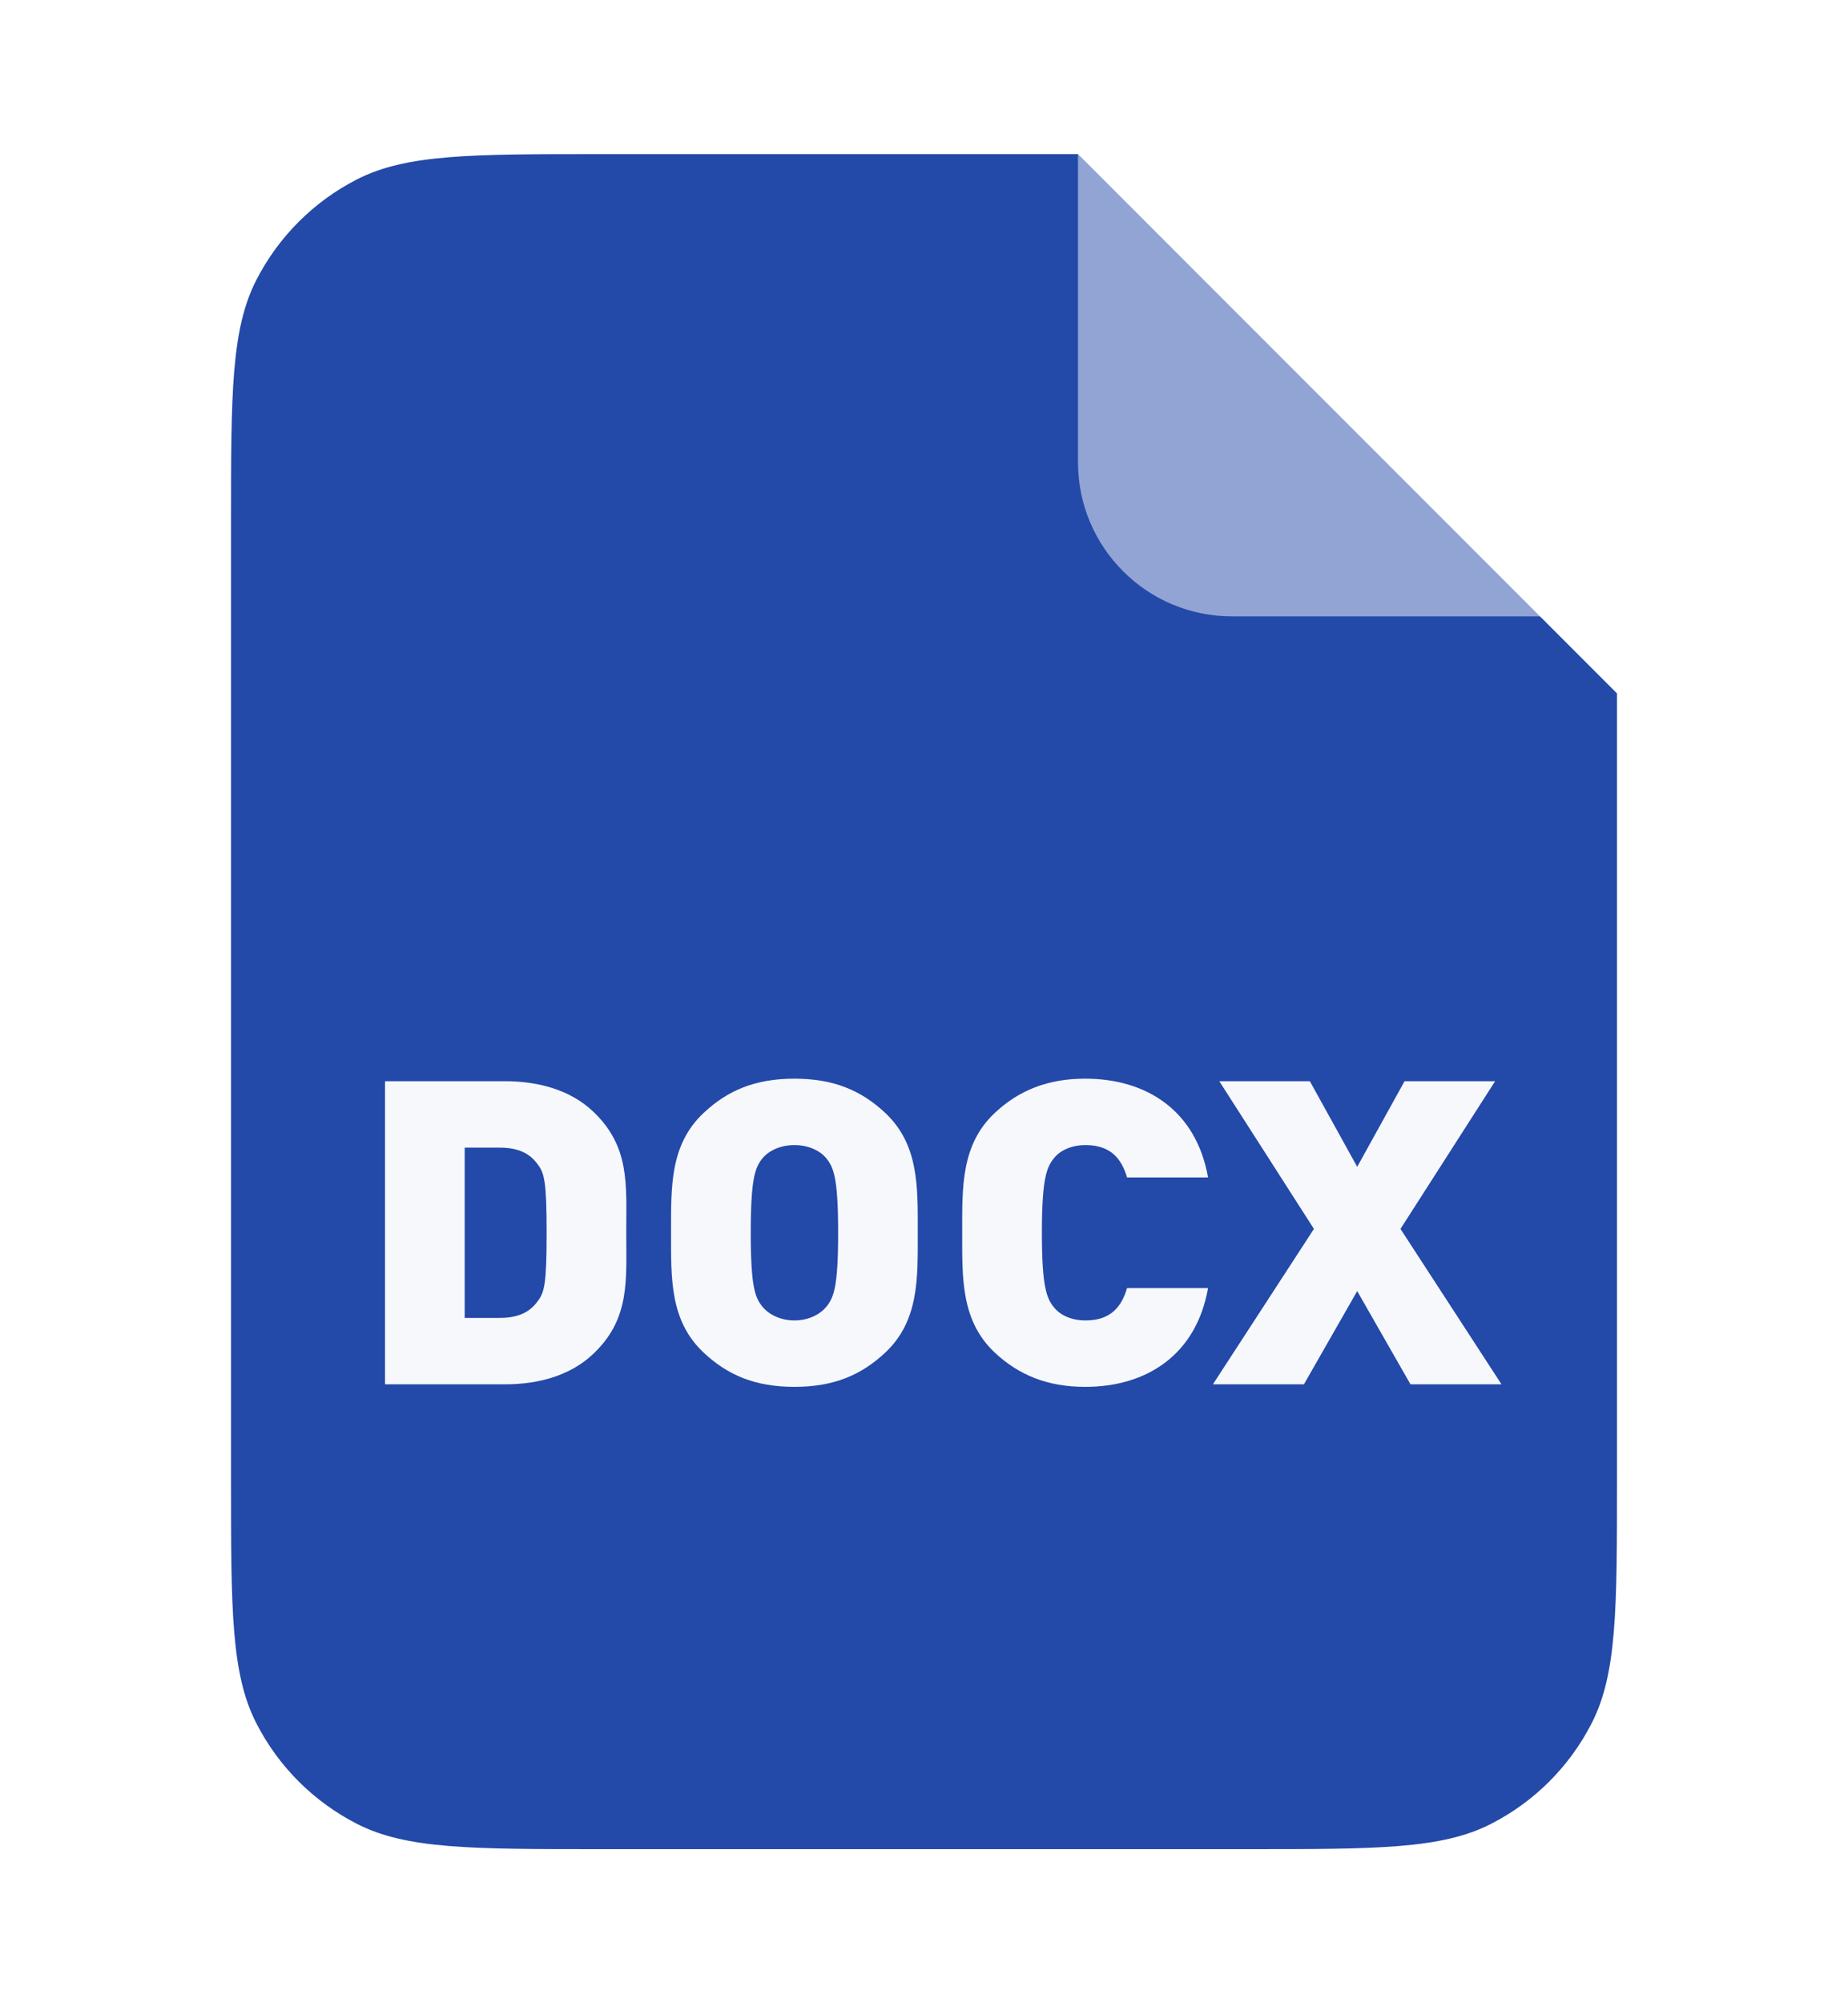
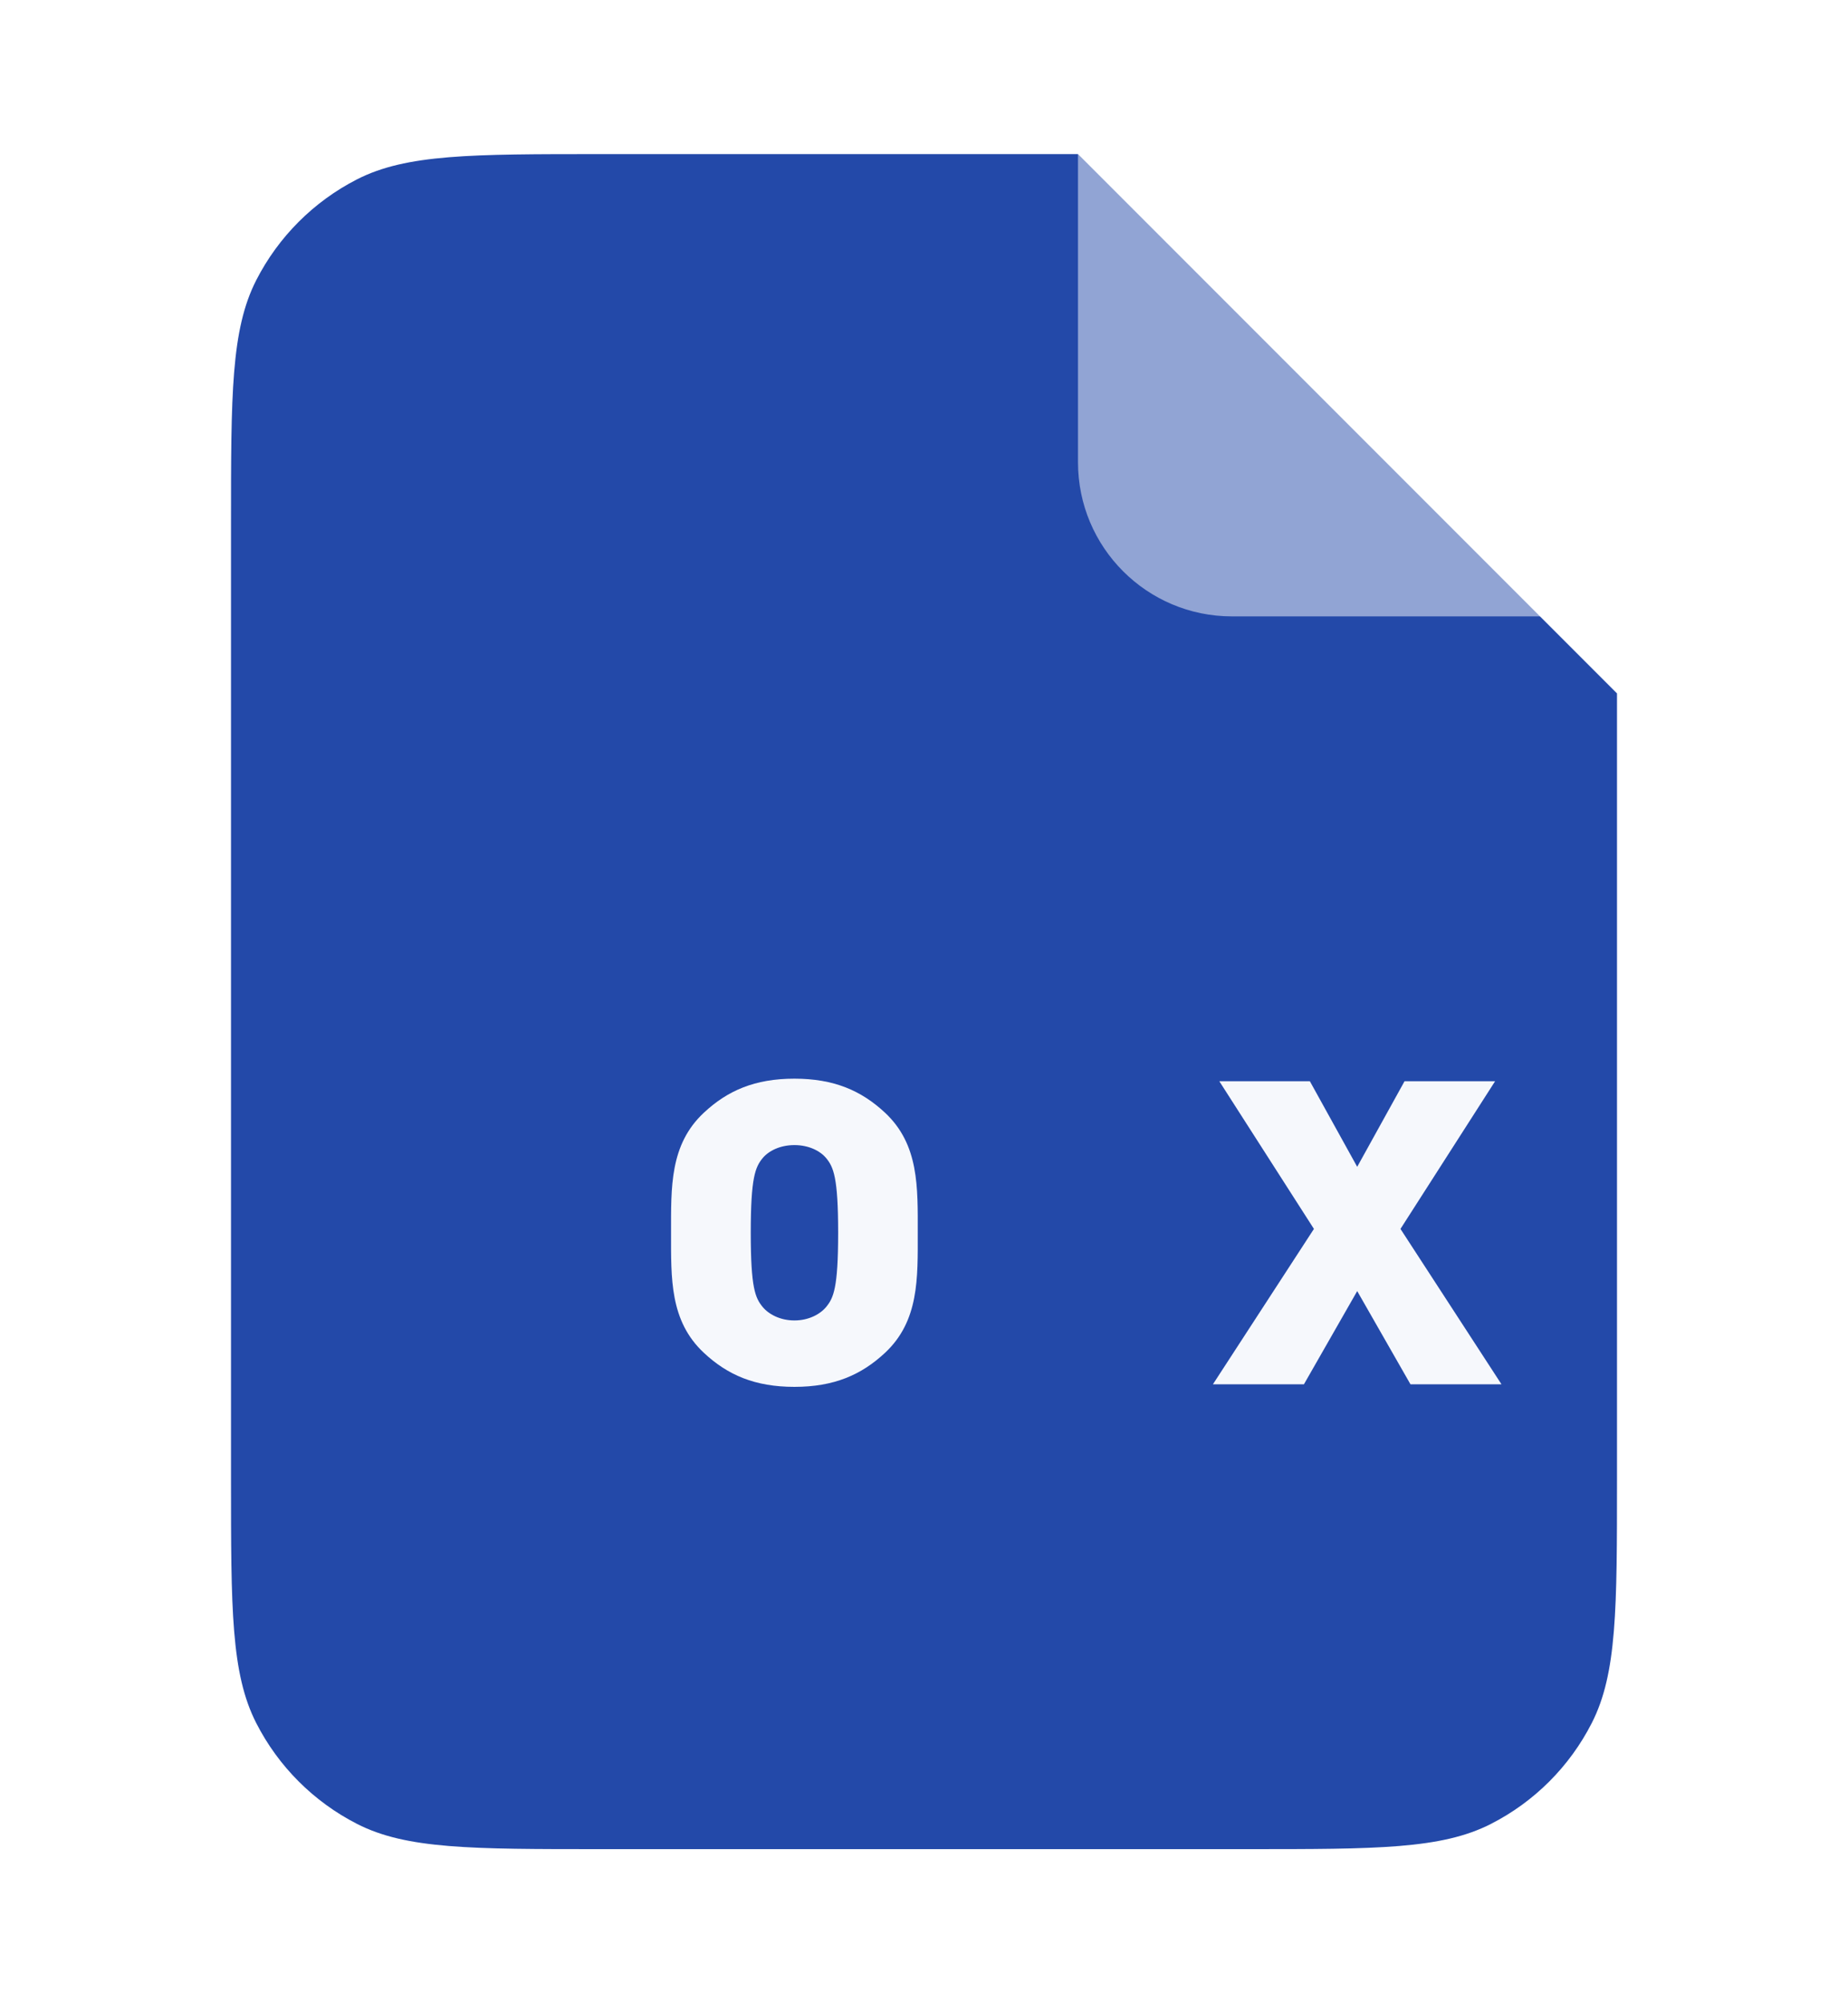
<svg xmlns="http://www.w3.org/2000/svg" width="24" height="26" viewBox="0 0 24 26" fill="none">
  <g filter="url(#filter0_d_6785_286)">
    <path d="M3 5.8C3 4.12 3 3.28 3.327 2.638C3.615 2.074 4.074 1.615 4.638 1.327C5.28 1 6.12 1 7.8 1H14L21 8V18.2C21 19.88 21 20.72 20.673 21.362C20.385 21.927 19.927 22.385 19.362 22.673C18.72 23 17.88 23 16.2 23H7.8C6.12 23 5.28 23 4.638 22.673C4.074 22.385 3.615 21.927 3.327 21.362C3 20.72 3 19.88 3 18.2V5.8Z" fill="#2349A9" />
  </g>
  <path opacity="0.5" d="M14 1L21 8H16C14.895 8 14 7.105 14 6V1Z" fill="white" />
  <g opacity="0.96">
-     <path d="M8.133 16C8.133 16.619 8.187 17.122 7.696 17.58C7.406 17.851 6.998 17.967 6.561 17.967H5V14.033H6.561C6.998 14.033 7.406 14.149 7.696 14.42C8.187 14.879 8.133 15.381 8.133 16ZM7.099 16C7.099 15.337 7.069 15.226 6.986 15.116C6.892 14.983 6.75 14.895 6.49 14.895H6.035V17.105H6.49C6.75 17.105 6.892 17.017 6.986 16.884C7.069 16.773 7.099 16.669 7.099 16Z" fill="white" />
    <path d="M11.919 16C11.919 16.591 11.937 17.144 11.494 17.558C11.186 17.845 10.831 18 10.317 18C9.803 18 9.448 17.845 9.141 17.558C8.697 17.144 8.715 16.591 8.715 16C8.715 15.409 8.697 14.856 9.141 14.442C9.448 14.155 9.803 14 10.317 14C10.831 14 11.186 14.155 11.494 14.442C11.937 14.856 11.919 15.409 11.919 16ZM10.885 16C10.885 15.282 10.825 15.149 10.731 15.033C10.654 14.939 10.506 14.862 10.317 14.862C10.128 14.862 9.98 14.939 9.903 15.033C9.809 15.149 9.75 15.282 9.75 16C9.75 16.718 9.809 16.845 9.903 16.961C9.98 17.055 10.128 17.138 10.317 17.138C10.506 17.138 10.654 17.055 10.731 16.961C10.825 16.845 10.885 16.718 10.885 16Z" fill="white" />
-     <path d="M15.689 16.718C15.535 17.586 14.891 18 14.093 18C13.602 18 13.23 17.845 12.922 17.558C12.479 17.144 12.496 16.591 12.496 16C12.496 15.409 12.479 14.856 12.922 14.442C13.23 14.155 13.602 14 14.093 14C14.891 14 15.535 14.414 15.689 15.282H14.637C14.572 15.061 14.442 14.862 14.099 14.862C13.909 14.862 13.768 14.934 13.691 15.028C13.596 15.144 13.531 15.282 13.531 16C13.531 16.718 13.596 16.856 13.691 16.972C13.768 17.066 13.909 17.138 14.099 17.138C14.442 17.138 14.572 16.939 14.637 16.718H15.689Z" fill="white" />
    <path d="M19.5 17.967H18.318L17.626 16.757L16.934 17.967H15.752L17.064 15.95L15.835 14.033H17.011L17.626 15.144L18.241 14.033H19.417L18.188 15.95L19.5 17.967Z" fill="white" />
  </g>
  <defs>
    <filter id="filter0_d_6785_286" x="1" y="0" width="22" height="26" filterUnits="userSpaceOnUse" color-interpolation-filters="sRGB">
      <feFlood flood-opacity="0" result="BackgroundImageFix" />
      <feColorMatrix in="SourceAlpha" type="matrix" values="0 0 0 0 0 0 0 0 0 0 0 0 0 0 0 0 0 0 127 0" result="hardAlpha" />
      <feOffset dy="1" />
      <feGaussianBlur stdDeviation="1" />
      <feColorMatrix type="matrix" values="0 0 0 0 0.063 0 0 0 0 0.094 0 0 0 0 0.157 0 0 0 0.05 0" />
      <feBlend mode="normal" in2="BackgroundImageFix" result="effect1_dropShadow_6785_286" />
      <feBlend mode="normal" in="SourceGraphic" in2="effect1_dropShadow_6785_286" result="shape" />
    </filter>
  </defs>
</svg>